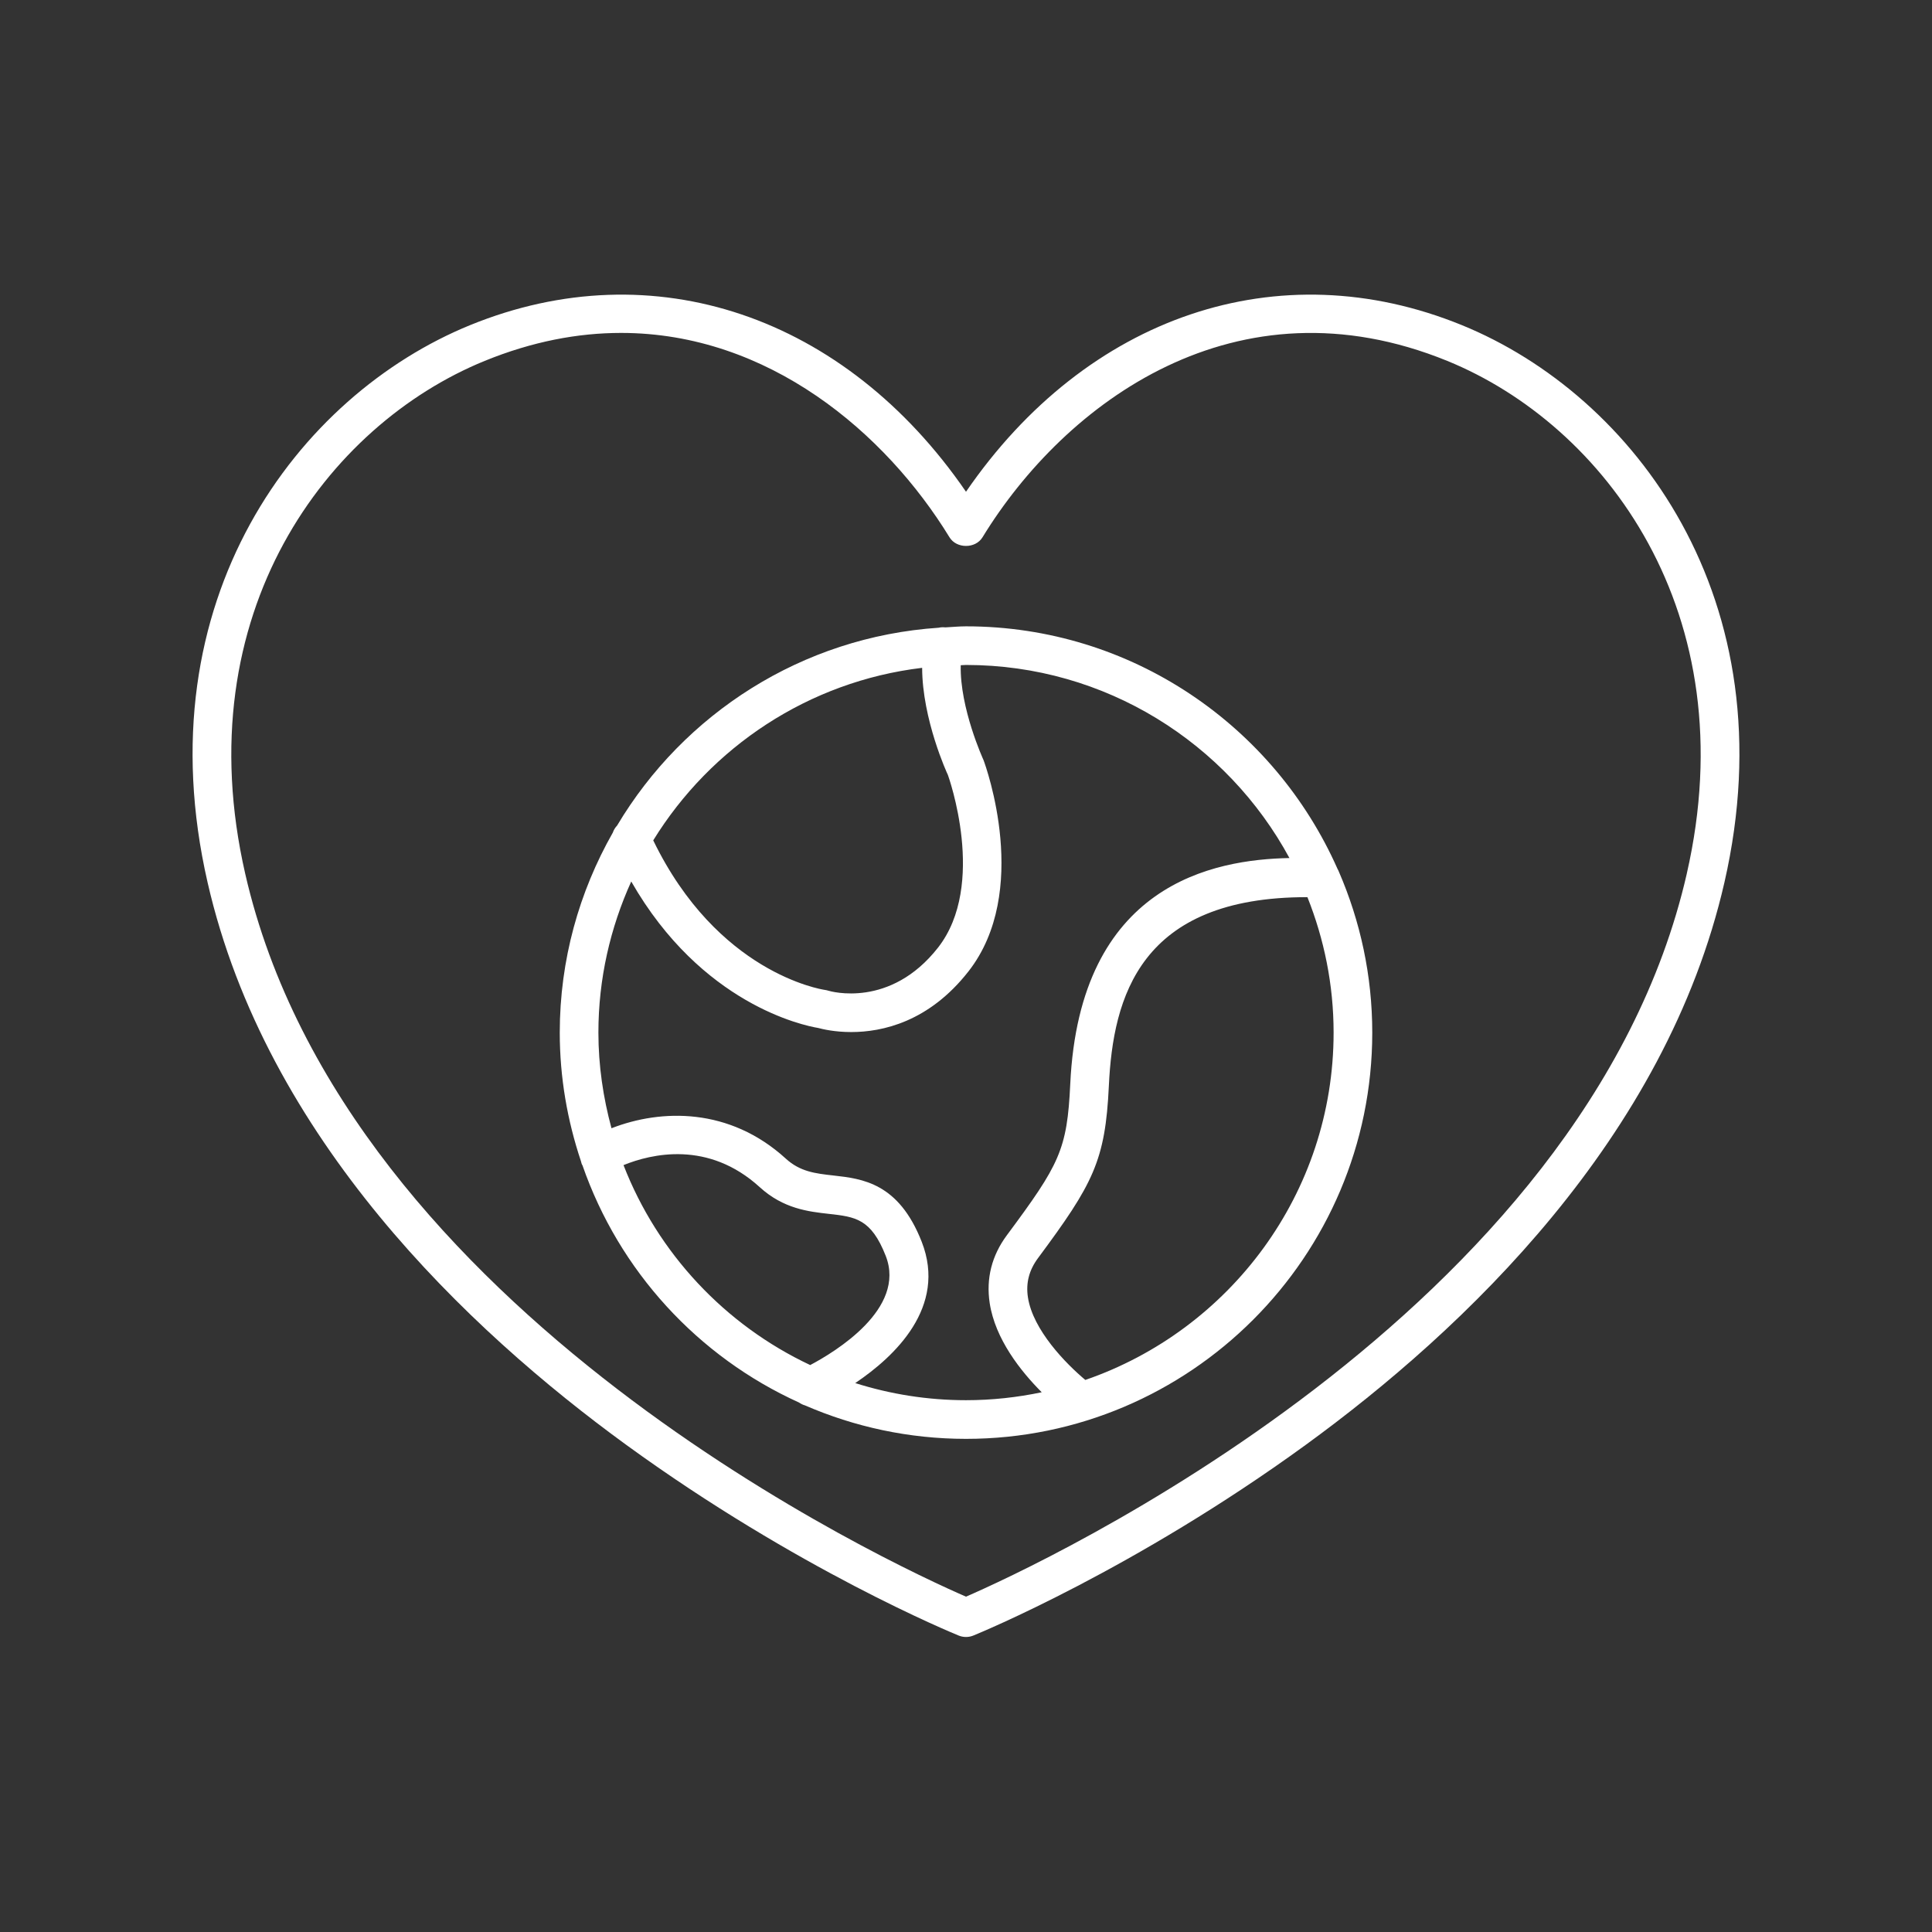
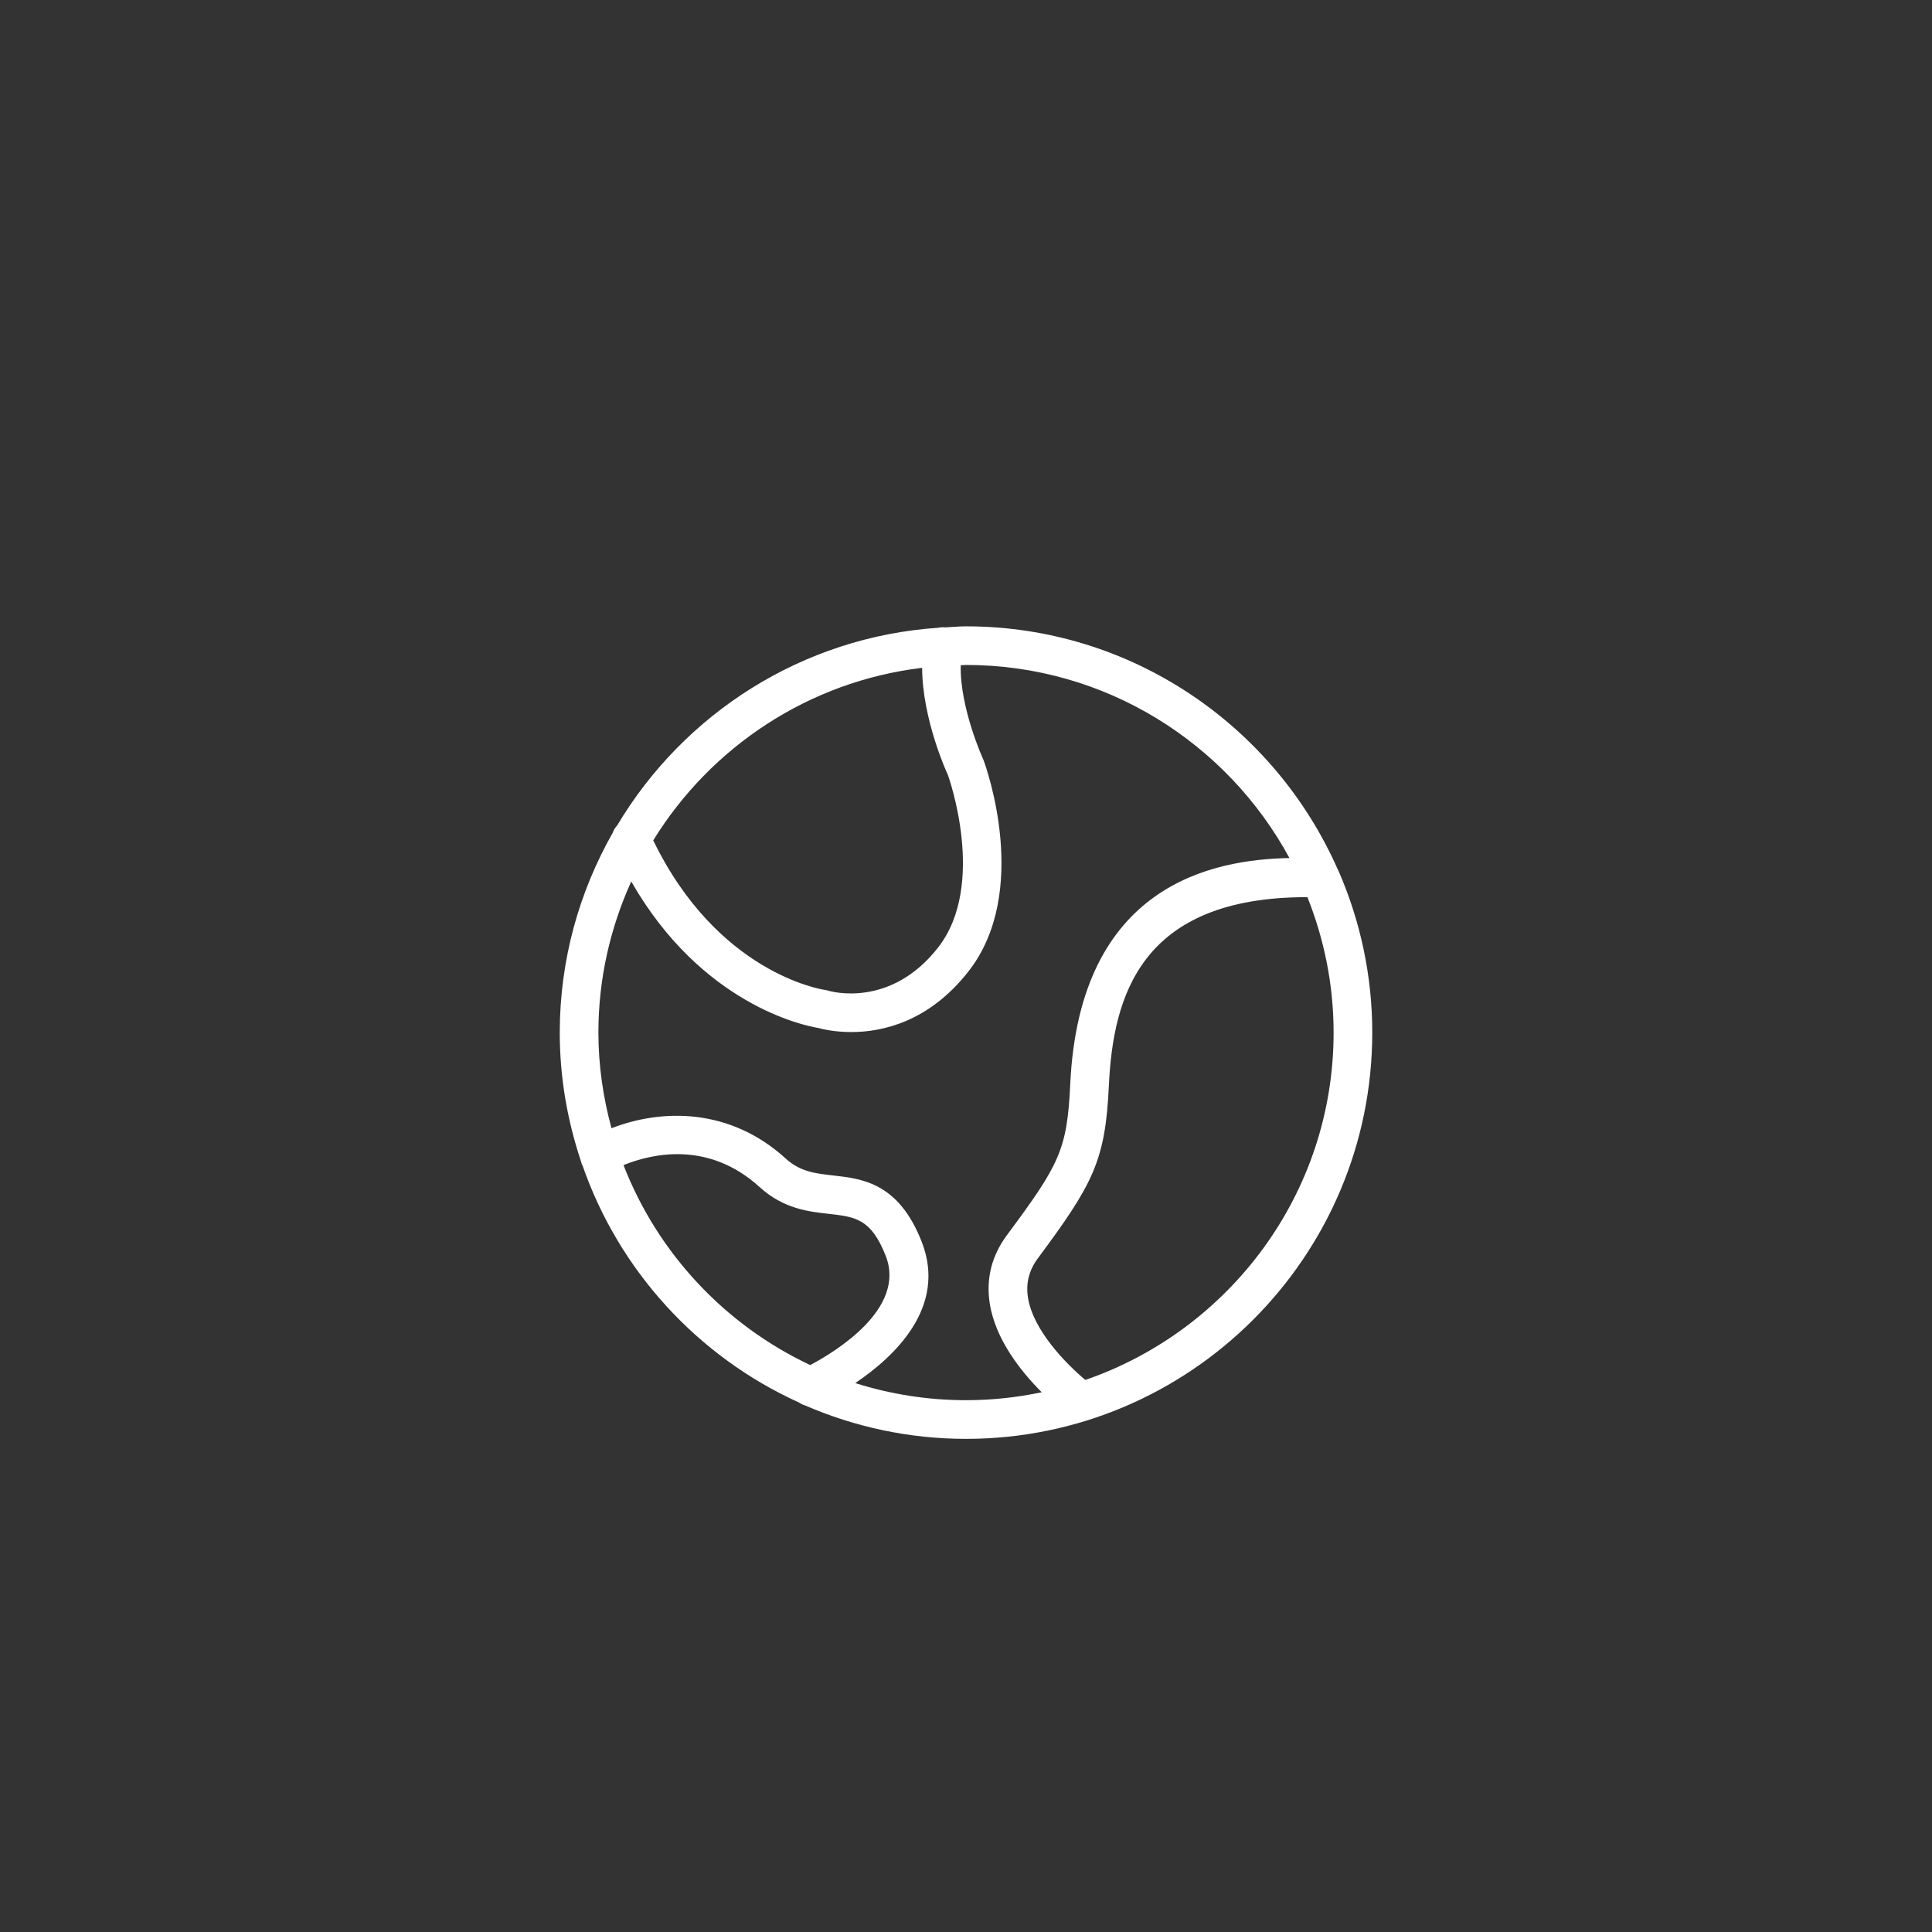
<svg xmlns="http://www.w3.org/2000/svg" width="512" height="512" x="0" y="0" viewBox="0 0 100 100" style="enable-background:new 0 0 512 512" xml:space="preserve">
  <rect x="0" y="0" width="100" height="100" fill="#333333" stroke="none" />
  <g>
    <path d="m69.229 44.972c-3.267-7.383-10.65-12.553-19.229-12.553-.36 0-.711.036-1.066.054-.12-.012-.237-.01-.349.018-7.082.475-13.202 4.461-16.644 10.24-.101.105-.175.229-.222.365-1.739 3.059-2.746 6.587-2.746 10.351 0 2.326.395 4.558 1.096 6.652.02.065.028.131.062.193.004.007.011.011.015.018 1.897 5.471 5.982 9.916 11.214 12.286.093.064.193.115.301.145 2.559 1.111 5.377 1.734 8.34 1.734 11.595 0 21.027-9.433 21.027-21.027 0-2.957-.62-5.769-1.726-8.324-.018-.054-.046-.1-.072-.15zm-21.499-10.405c.007 2.669 1.295 5.471 1.332 5.541.021.057 2.044 5.681-.512 8.943-2.472 3.154-5.559 2.264-5.683 2.225-.052-.017-.111-.029-.166-.037-.231-.033-5.571-.898-8.89-7.742 2.976-4.825 8.032-8.226 13.918-8.93zm-15.457 25.739c1.445-.587 4.389-1.29 7.055 1.145 1.224 1.116 2.528 1.262 3.576 1.379 1.363.153 2.185.245 2.941 2.174 1.075 2.742-2.637 4.979-3.909 5.651-4.408-2.074-7.889-5.782-9.663-10.349zm11.995 11.281c2.034-1.367 4.764-3.932 3.439-7.314-1.196-3.052-3.073-3.262-4.581-3.431-.916-.103-1.707-.191-2.45-.869-2.916-2.661-6.454-2.577-9.026-1.575-.428-1.582-.677-3.237-.677-4.953 0-2.789.618-5.43 1.7-7.819 3.638 6.355 8.917 7.456 9.674 7.581.229.062.858.212 1.714.212 1.609 0 4.019-.526 6.063-3.135 3.236-4.13.915-10.594.782-10.944-.013-.03-1.23-2.683-1.179-4.908.092-.001.181-.014.273-.014 7.224 0 13.52 4.048 16.741 9.994-3.908.076-10.859 1.327-11.345 11.698-.16 3.411-.561 4.161-3.276 7.819-.787 1.059-1.087 2.242-.894 3.517.284 1.865 1.608 3.529 2.693 4.617-1.266.266-2.576.411-3.92.411-1.997 0-3.922-.313-5.732-.886zm11.907-.162c-1.002-.84-2.715-2.584-2.971-4.283-.111-.737.06-1.397.522-2.021 2.856-3.847 3.486-5.038 3.668-8.917.215-4.593 1.605-9.78 10.278-9.767.865 2.172 1.355 4.533 1.355 7.01 0 8.329-5.387 15.407-12.853 17.979z" fill="#ffffff" data-original="#000000" style="" />
-     <path d="m75.664 16.828c-9.488-3.87-19.411-.481-25.664 8.625-6.253-9.105-16.177-12.495-25.665-8.625-8.895 3.627-16.942 14.201-13.591 28.845 3.027 13.236 13.458 23.14 21.675 29.116 8.851 6.438 16.867 9.73 17.204 9.868.121.049.249.073.377.073s.256-.024.377-.073c.337-.138 8.352-3.431 17.203-9.868 8.216-5.977 18.646-15.88 21.676-29.116 3.351-14.644-4.697-25.218-13.592-28.845zm11.643 28.399c-5.218 22.797-33.684 35.841-37.307 37.416-3.623-1.575-32.092-14.619-37.307-37.416-3.09-13.506 4.26-23.229 12.397-26.548 2.467-1.006 4.828-1.447 7.057-1.447 7.625 0 13.687 5.169 17 10.58.364.594 1.342.594 1.706 0 4.281-6.992 13.149-13.578 24.055-9.133 8.138 3.318 15.489 13.041 12.398 26.548z" fill="#ffffff" data-original="#000000" style="" />
  </g>
</svg>